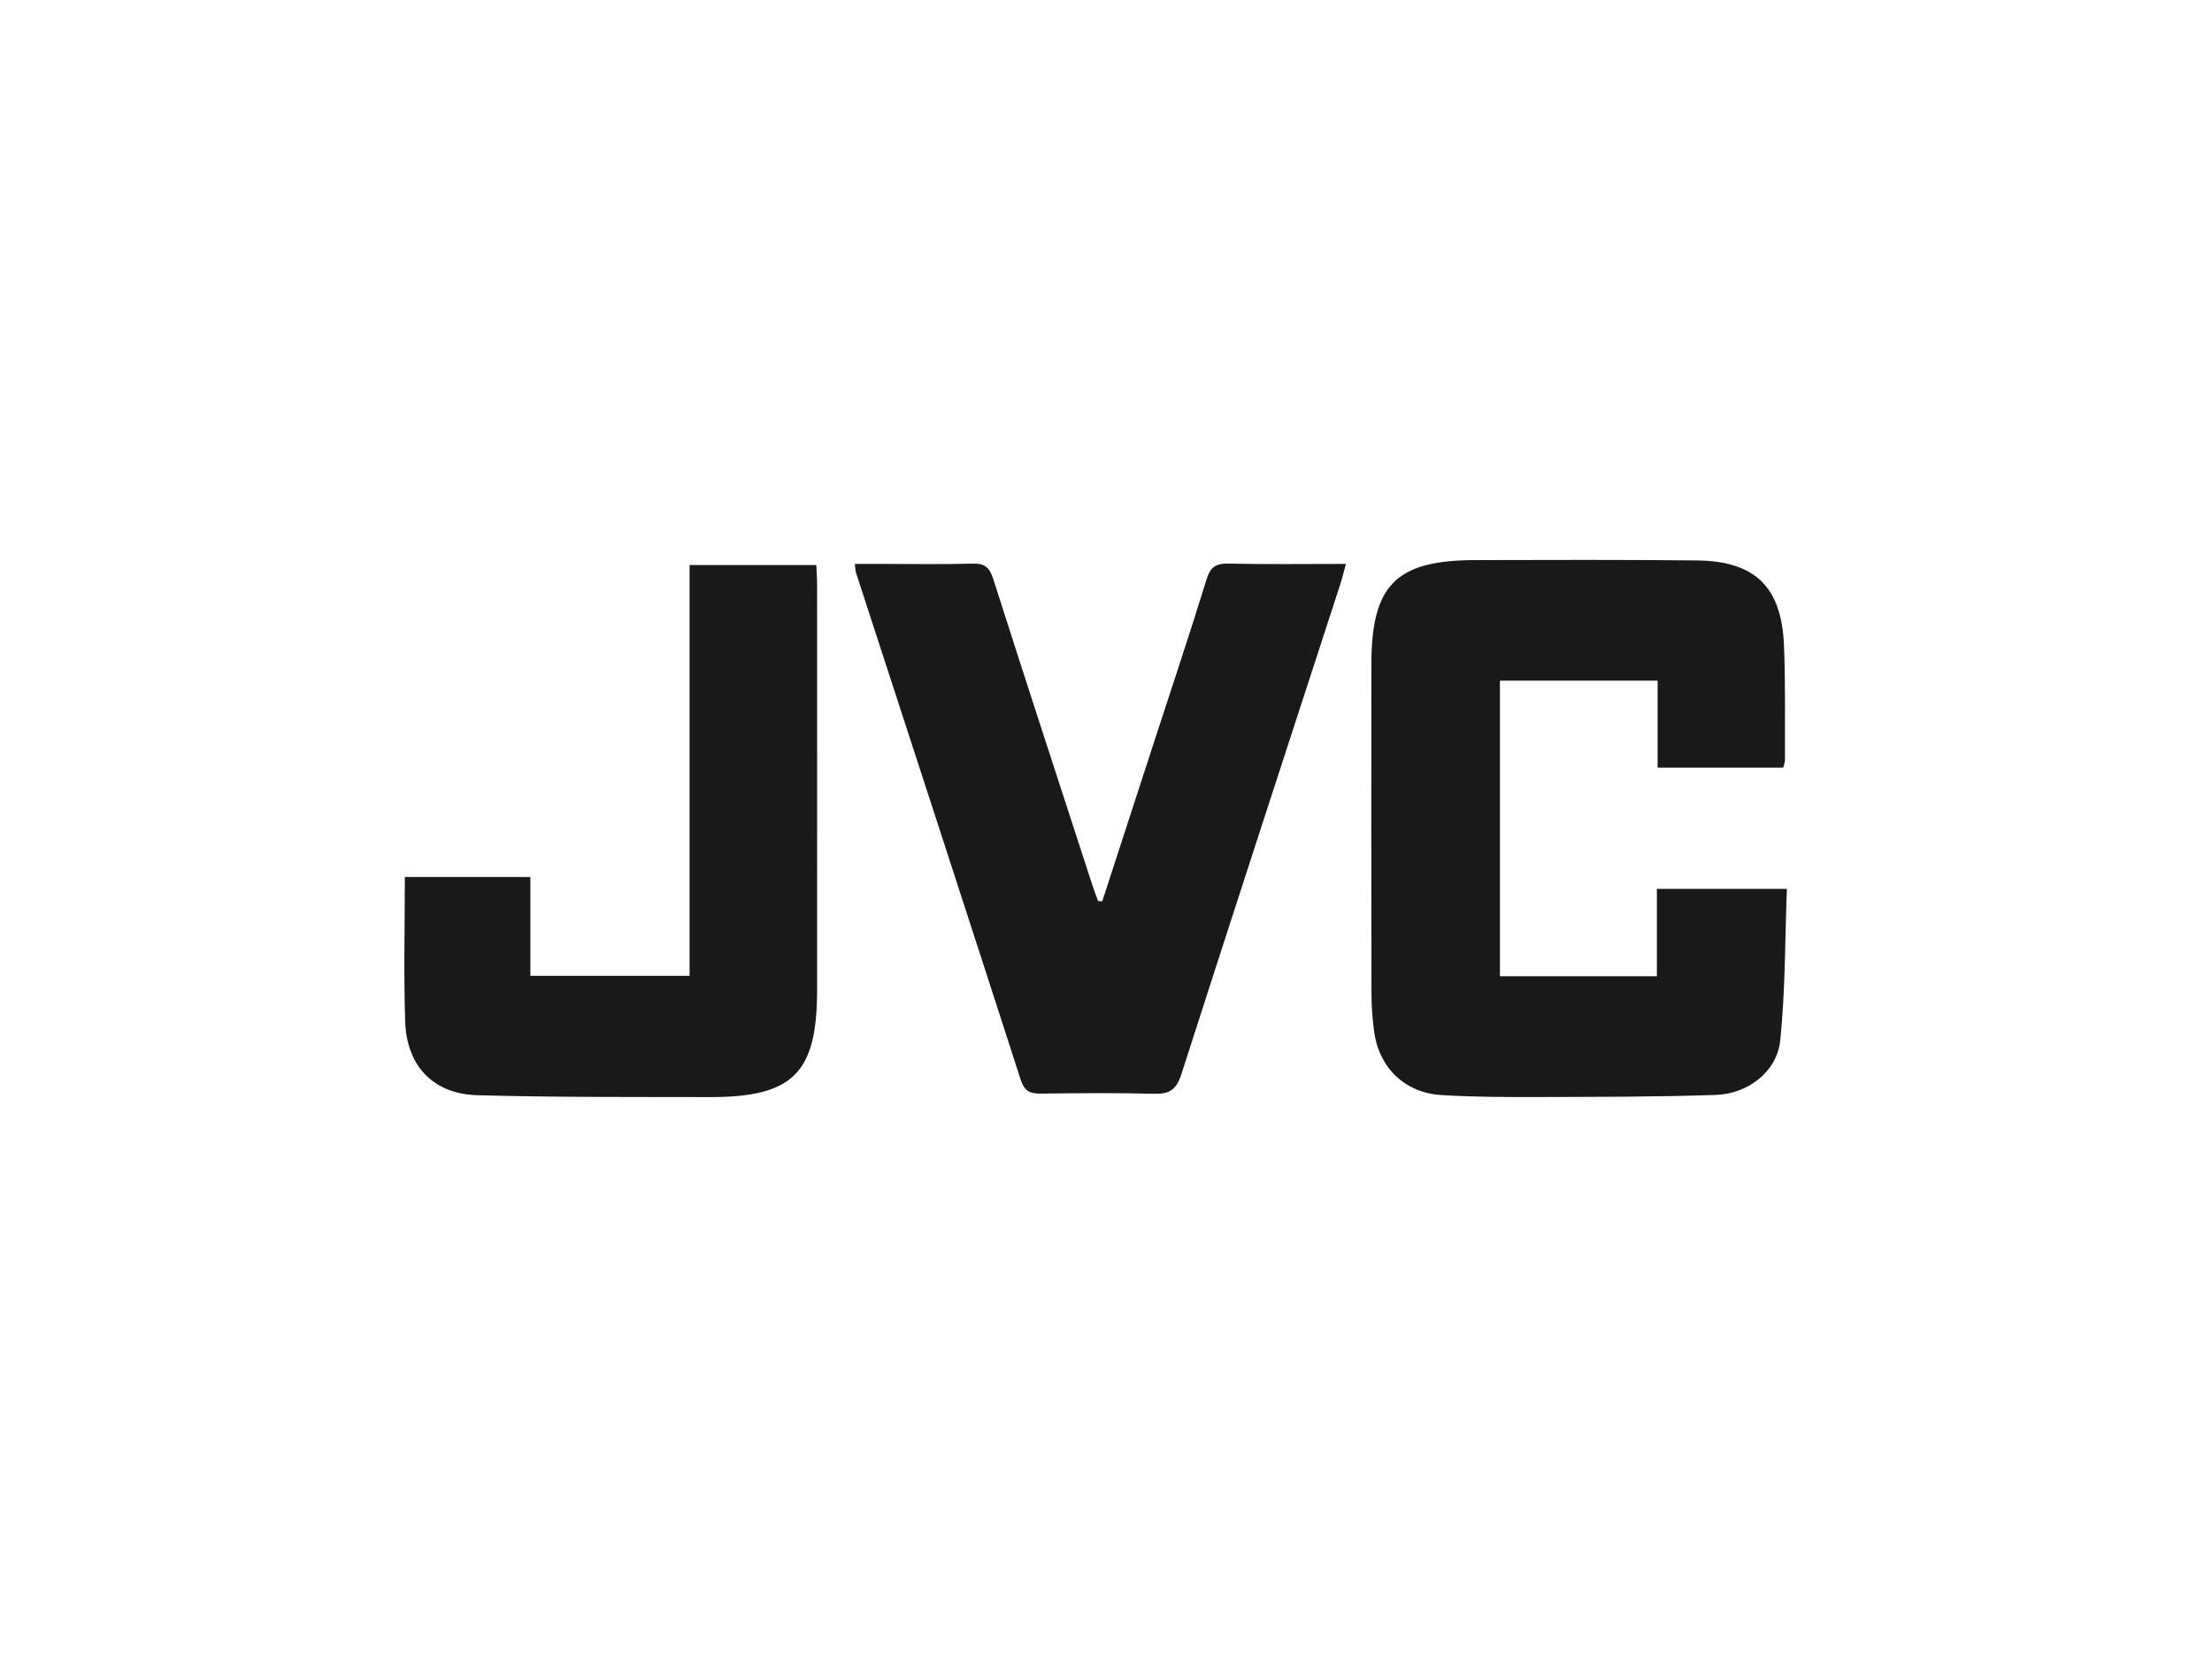
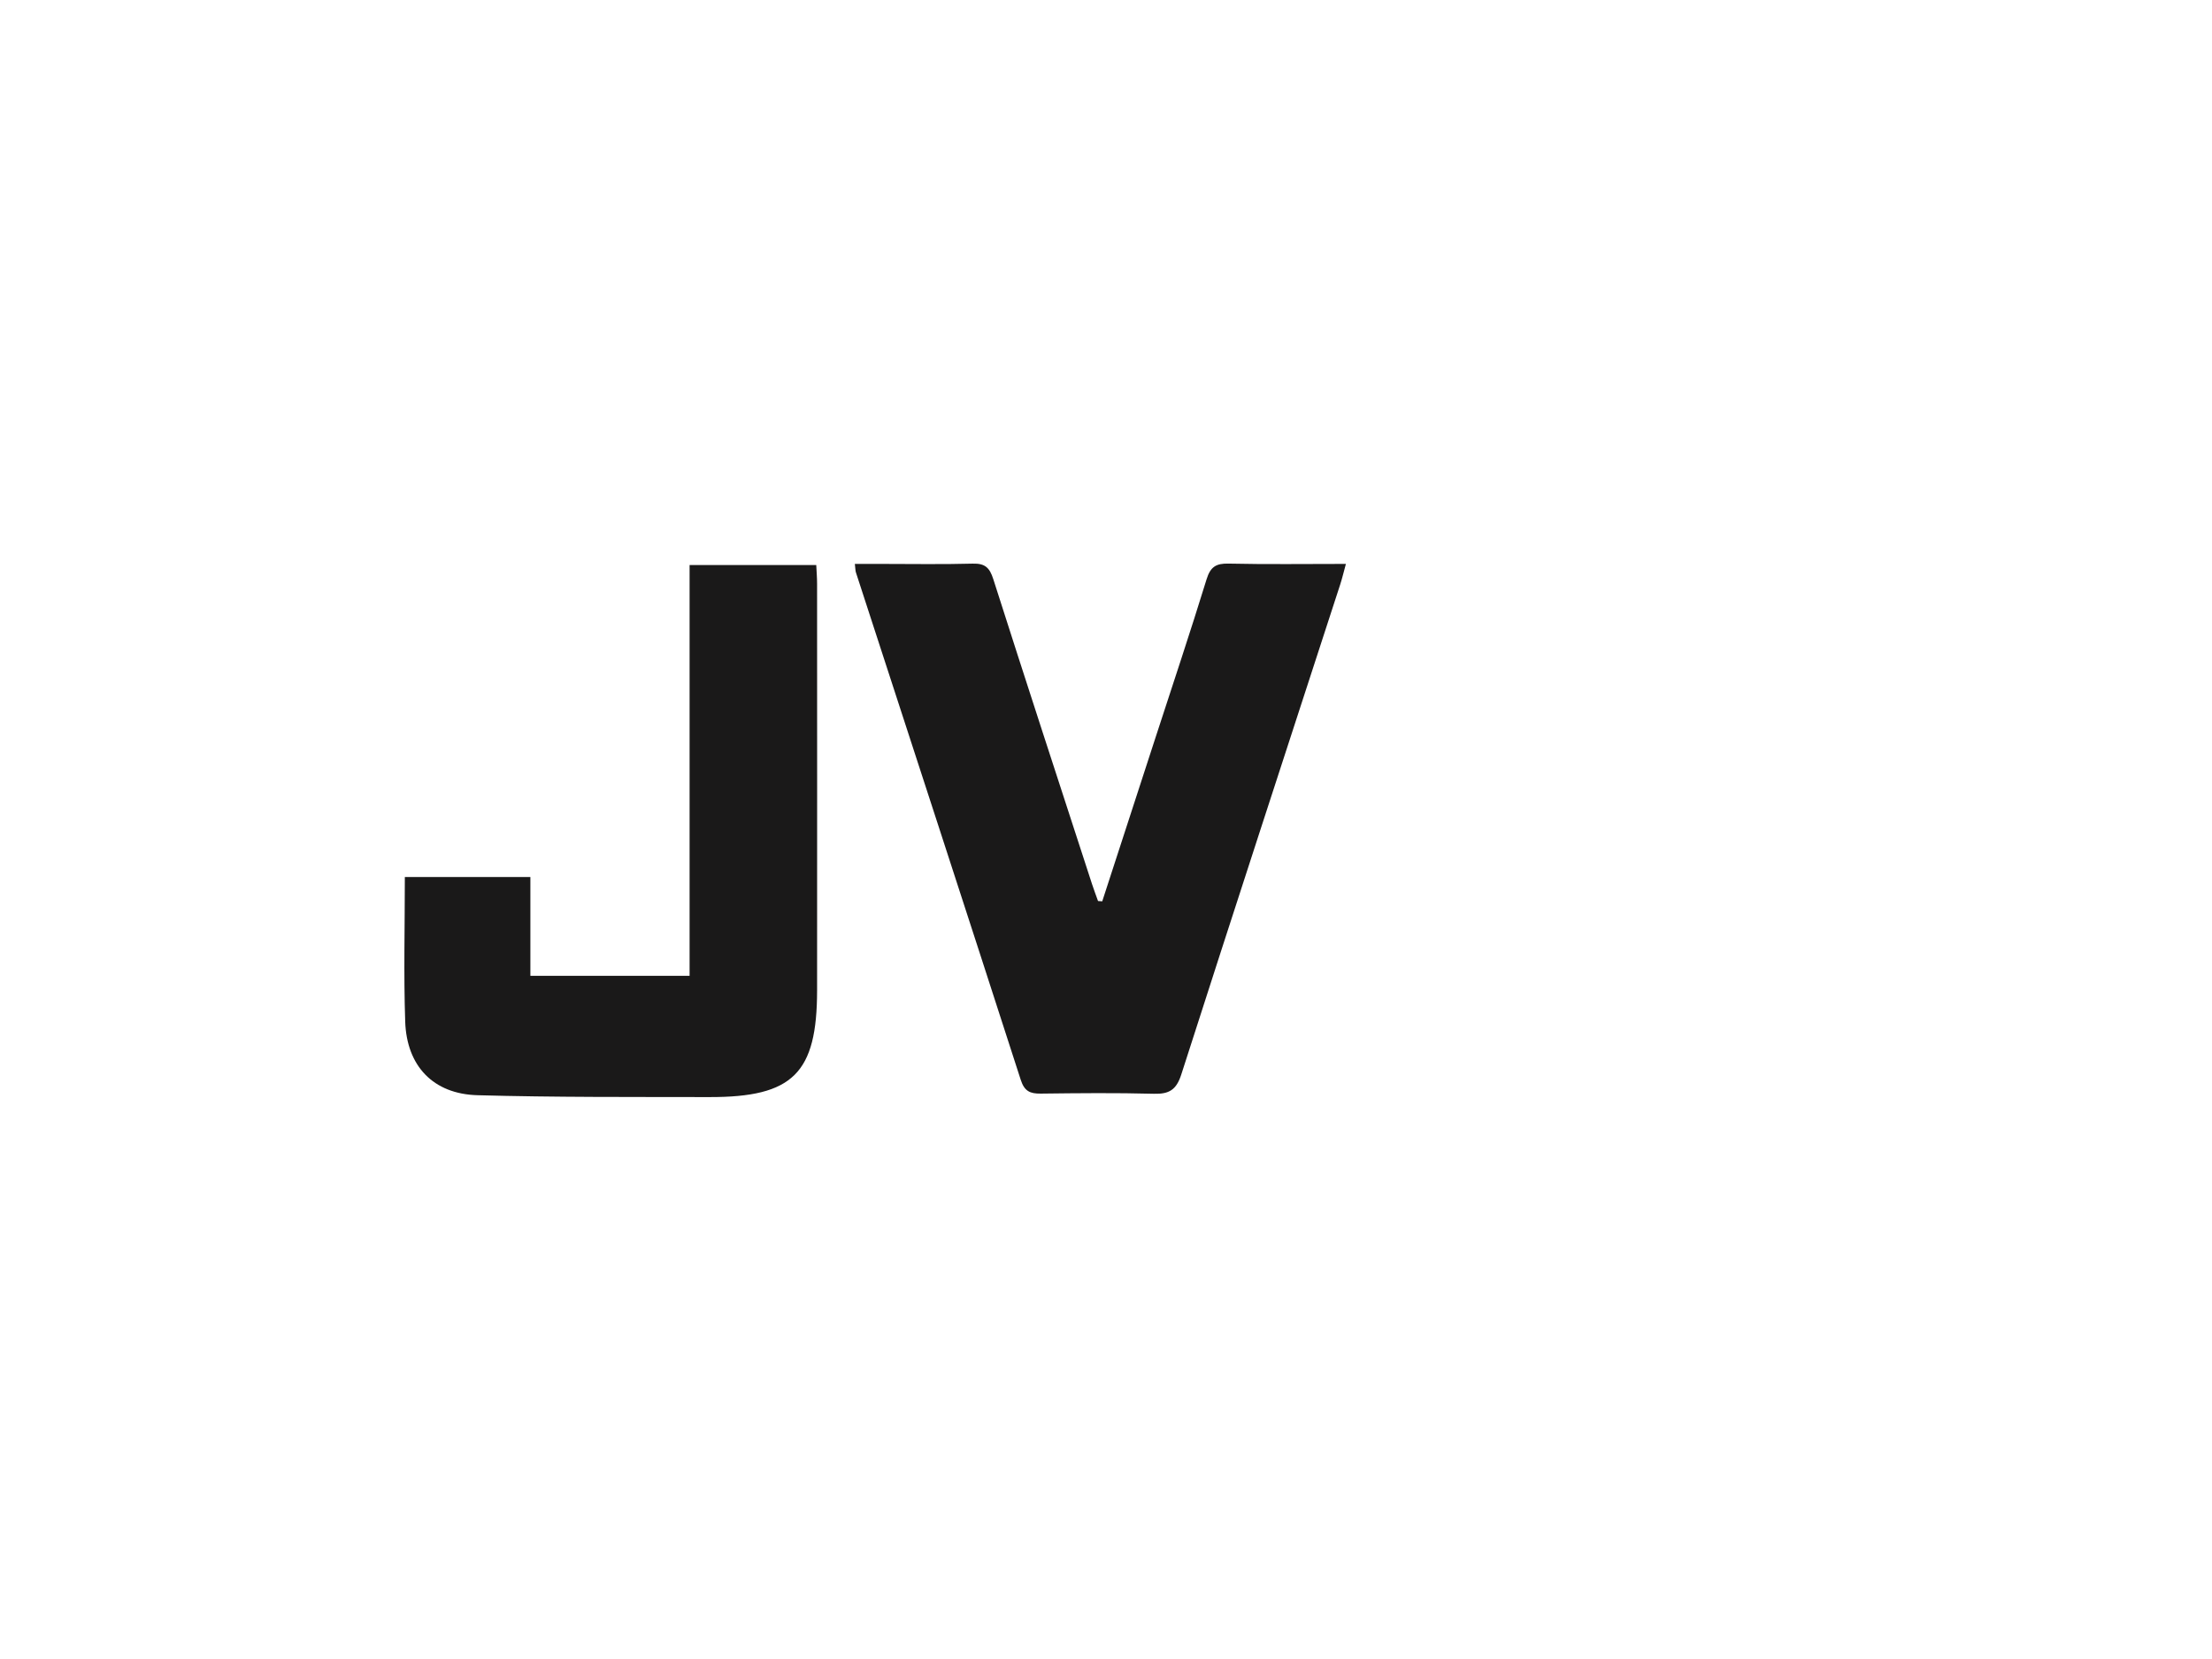
<svg xmlns="http://www.w3.org/2000/svg" width="640px" height="480px" viewBox="0 0 640 480" version="1.1">
  <title>logo-jvc</title>
  <g id="logo-jvc" stroke="none" stroke-width="1" fill="none" fill-rule="evenodd">
    <g id="Group-4" transform="translate(117, 162)" fill="#1A1919">
-       <path d="M398.933,60.101 L362.599,60.101 L362.599,34.94 L316.977,34.94 L316.977,120.456 L362.388,120.456 L362.388,95.177 L400,95.177 C399.44,109.881 399.578,124.551 398.075,139.049 C397.146,148.009 388.814,154.476 379.46,154.794 C362.466,155.371 345.451,155.353 328.444,155.402 C318.959,155.431 309.453,155.418 299.993,154.83 C289.479,154.179 282.032,146.938 280.598,136.612 C280.084,132.903 279.811,129.128 279.805,125.383 C279.745,93.686 279.747,61.987 279.778,30.29 C279.798,7.195 286.867,0.092 309.933,0.048 C331.244,0.008 352.556,-0.073 373.866,0.148 C390.75,0.323 398.435,7.738 399.153,24.631 C399.623,35.715 399.393,46.829 399.442,57.929 C399.443,58.61 399.131,59.293 398.933,60.101 Z" id="Fill-1" />
      <path d="M201.913,98.778 C207.035,83.033 212.16,67.286 217.281,51.537 C222.256,36.245 227.362,20.994 232.093,5.627 C233.204,2.025 234.807,0.985 238.453,1.067 C249.527,1.315 260.612,1.157 272.412,1.157 C271.767,3.497 271.34,5.334 270.76,7.119 C255.406,54.36 239.964,101.57 224.788,148.868 C223.357,153.328 221.281,154.581 216.856,154.461 C205.946,154.167 195.02,154.285 184.102,154.414 C181.033,154.449 179.395,153.728 178.334,150.437 C162.534,101.464 146.559,52.546 130.64,3.61 C130.481,3.12 130.503,2.571 130.333,1.156 L137.614,1.156 C146.564,1.156 155.519,1.319 164.462,1.076 C167.966,0.981 169.32,2.213 170.377,5.523 C179.771,34.971 189.385,64.349 198.943,93.747 C199.483,95.409 200.108,97.045 200.694,98.693 C201.099,98.721 201.507,98.748 201.913,98.778 Z" id="Fill-2" />
      <path d="M0.133,91.747 L36.455,91.747 L36.455,120.339 L82.519,120.339 L82.519,1.488 L119.169,1.488 C119.258,3.415 119.408,5.155 119.408,6.895 C119.422,46.101 119.436,85.306 119.411,124.512 C119.397,148.527 112.442,155.469 88.254,155.419 C65.881,155.372 43.498,155.501 21.139,154.879 C8.37,154.526 0.675,146.461 0.238,133.593 C-0.227,119.857 0.133,106.094 0.133,91.747 Z" id="Fill-3" />
    </g>
  </g>
</svg>